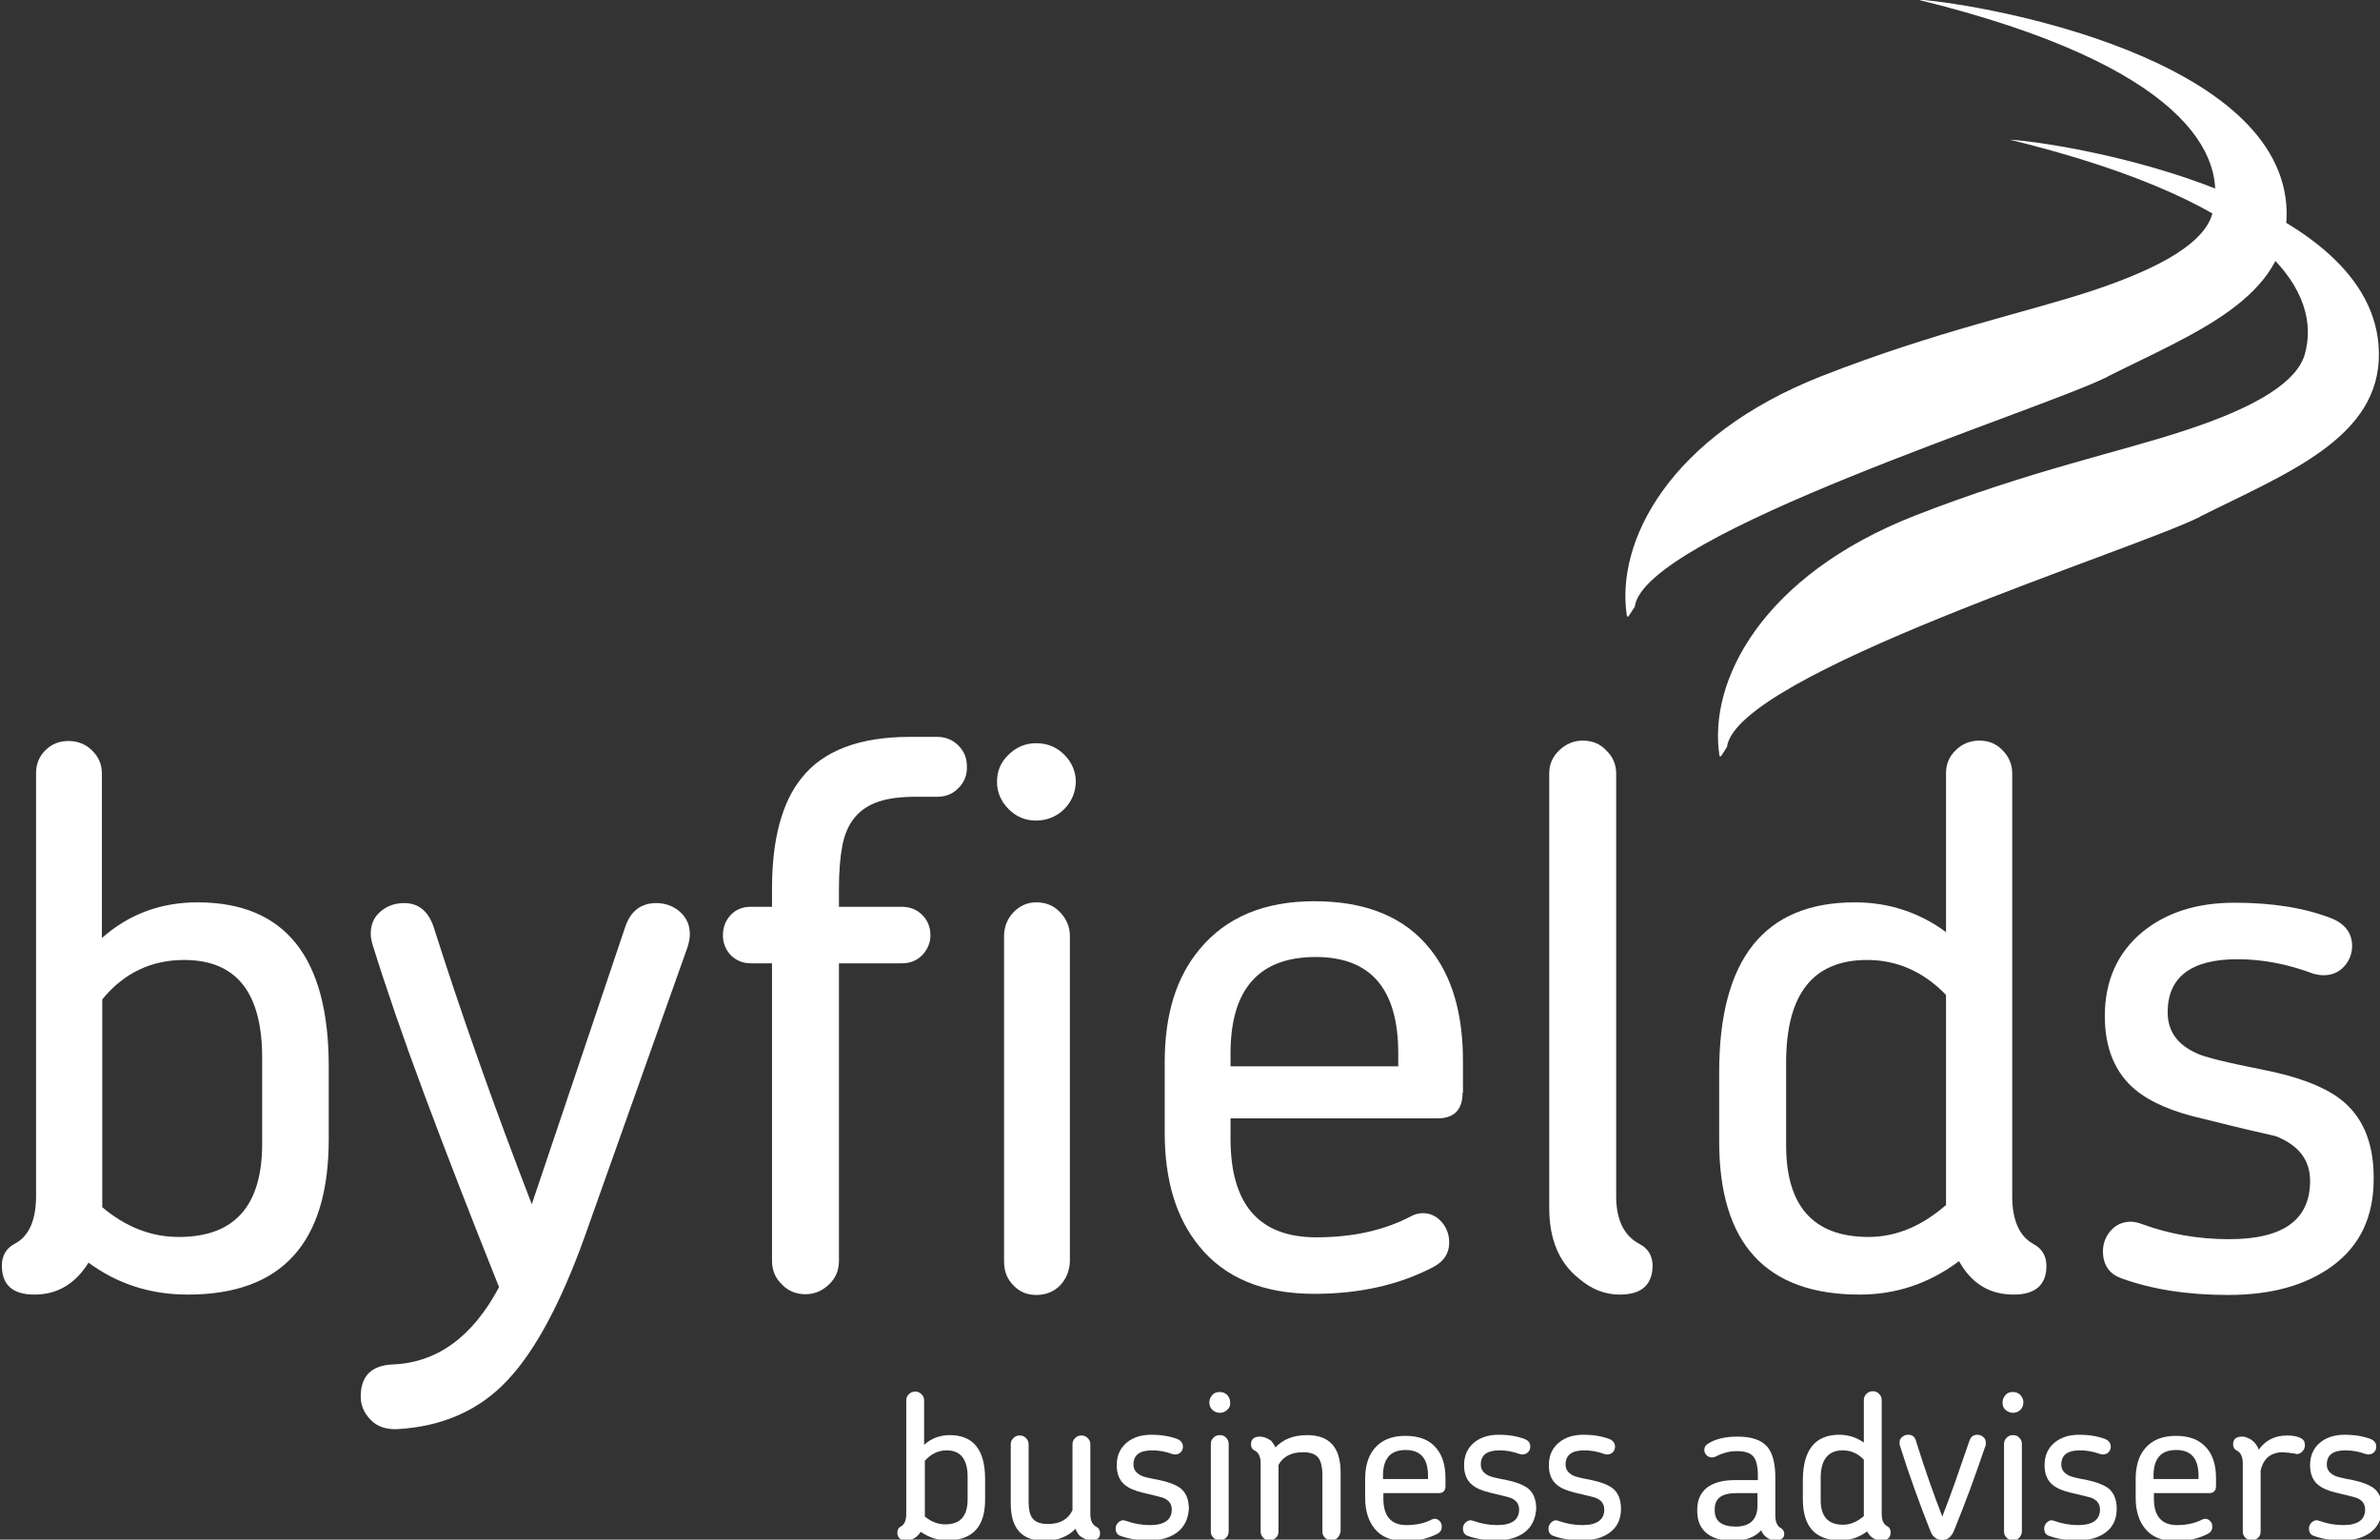
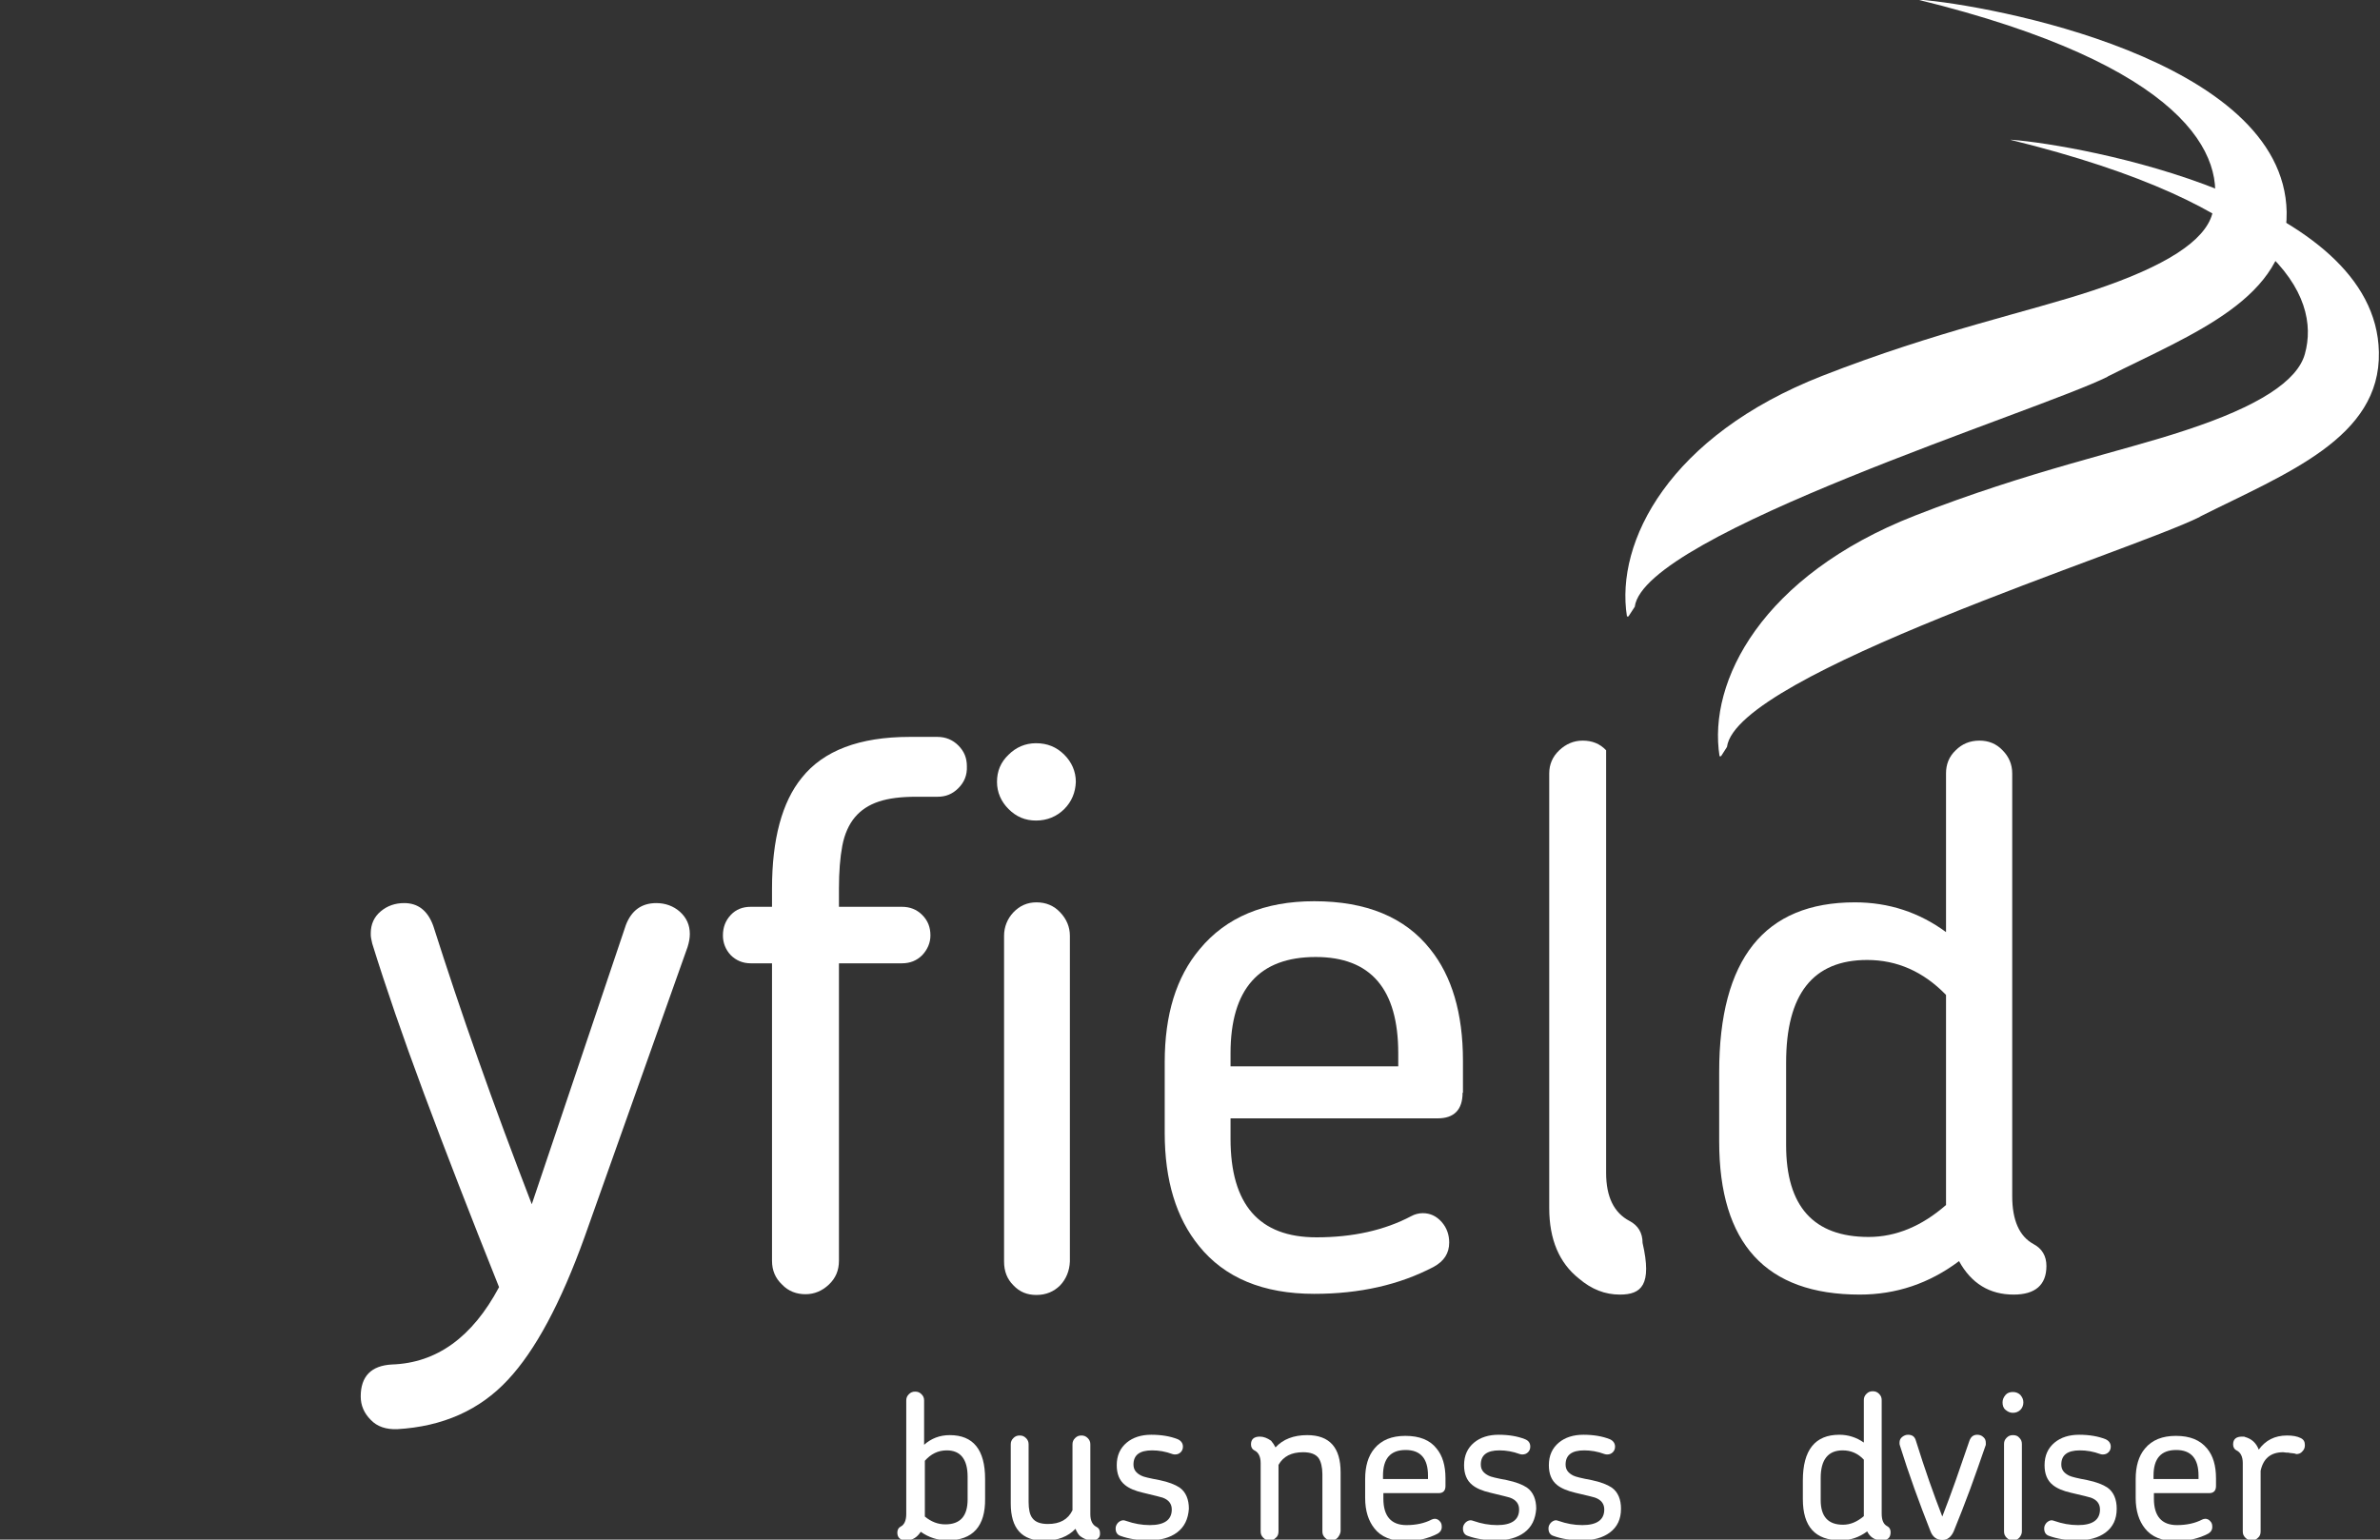
<svg xmlns="http://www.w3.org/2000/svg" version="1.1" id="Layer_1" x="0px" y="0px" viewBox="0 0 640 414.1" style="enable-background:new 0 0 640 414.1;" xml:space="preserve">
  <rect x="0" y="0" width="640" height="414.1" fill="#333333" stroke="none" />
  <style type="text/css">
	.st0{fill:#FFFFFF;}
</style>
  <g>
    <g>
      <path class="st0" d="M439.6,163.2c2.5-19.6,108.9-52.7,127.2-61.9c0,0-0.1,0-0.1,0C590,89.6,615.3,80.2,614.9,57    c-0.8-41.3-80.4-55.7-98.8-57.1c0.1,0,0.1,0,0.2,0c-0.2,0-0.4,0-0.6,0c71.7,17.6,83.6,41.9,79.2,57.6c-2,7.3-12.5,14.1-32,20.6    c-17.4,5.8-42,10.9-72.9,23c-41.1,16.1-55.7,44.6-52.5,64.7h0.4" />
      <path class="st0" d="M464.4,200.9c2.5-19.6,108.9-52.7,127.2-61.9c0,0-0.1,0-0.1,0c23.3-11.7,48.7-21.2,48.2-44.3    c-0.8-41.3-80.4-55.7-98.7-57.1c0.1,0,0.1,0,0.2,0c-0.2,0-0.4,0-0.6,0c71.7,17.6,83.6,41.9,79.2,57.6c-2,7.3-12.5,14.1-32,20.5    c-17.4,5.8-42,10.9-72.9,23c-41.1,16.1-55.7,44.6-52.5,64.7h0.4" />
    </g>
    <g>
-       <path class="st0" d="M50.5,348.2c-10.1,0-19-2.9-26.7-8.6c-3.5,5.7-8.4,8.6-14.5,8.6c-5.9,0-8.8-2.6-8.8-7.8    c0-2.7,1.2-4.7,3.5-5.9c3.8-2,5.7-6.3,5.7-12.9V208c0-2.5,0.8-4.5,2.5-6.2c1.7-1.7,3.8-2.5,6.2-2.5c2.4,0,4.6,0.8,6.3,2.5    c1.8,1.7,2.7,3.8,2.7,6.2v44.3c7.2-6.4,15.8-9.6,25.7-9.6c23.5,0,35.3,14.7,35.3,44.1v19.6C88.4,334.3,75.8,348.2,50.5,348.2     M70.5,284.5c0-17.6-7-26.3-21-26.3c-8.8,0-16.2,3.5-22,10.6v55.9c6.3,5.3,13.1,8,20.6,8c15,0,22.4-8.4,22.4-25.1V284.5z" />
      <path class="st0" d="M157.2,332.7c-6.4,17.8-13.3,30.6-20.6,38.4c-7.6,8.2-17.6,12.6-29.8,13.3c-3,0.1-5.4-0.7-7.1-2.5    c-1.8-1.8-2.7-3.9-2.7-6.3c0-5.4,2.8-8.3,8.4-8.6c12-0.4,21.6-7.3,28.8-20.8c-7.8-19.5-14.5-36.8-20.2-52.1    c-5.7-15.3-10.3-28.7-13.9-40.3c-0.1-0.5-0.2-1-0.3-1.4c-0.1-0.4-0.1-0.9-0.1-1.4c0-2.4,0.9-4.4,2.7-5.9c1.8-1.5,3.9-2.2,6.3-2.2    c3.7,0,6.3,2,7.8,6.1c3.7,11.6,7.7,23.6,12.1,36c4.4,12.5,9.2,25.4,14.4,38.9l25.3-75.1c1.5-3.9,4.2-5.9,8.2-5.9    c2.4,0,4.6,0.8,6.3,2.3c1.8,1.6,2.7,3.6,2.7,6c0,1.1-0.2,2.2-0.6,3.5L157.2,332.7z" />
      <path class="st0" d="M257.7,212c-1.6,1.6-3.4,2.3-5.6,2.3h-5.7c-4.1,0-7.4,0.4-10.1,1.3c-2.7,0.9-4.8,2.3-6.4,4.2    c-1.6,1.9-2.8,4.5-3.4,7.7c-0.6,3.2-0.9,7-0.9,11.5v4.9h16.9c2.2,0,4,0.7,5.5,2.2c1.5,1.5,2.2,3.3,2.2,5.5c0,2-0.8,3.8-2.2,5.3    c-1.5,1.5-3.3,2.2-5.5,2.2h-16.9v80c0,2.6-0.9,4.7-2.7,6.4c-1.8,1.7-3.9,2.6-6.3,2.6c-2.4,0-4.6-0.8-6.3-2.6    c-1.8-1.7-2.7-3.8-2.7-6.4v-80h-5.7c-2.2,0-4-0.8-5.4-2.2c-1.4-1.5-2.1-3.3-2.1-5.3c0-2.2,0.7-4,2.1-5.5c1.4-1.5,3.2-2.2,5.4-2.2    h5.7V239c0-13.3,2.7-23.3,8-29.8c5.8-7.3,15.5-11,29-11h7.5c2.2,0,4.1,0.8,5.6,2.3c1.6,1.6,2.3,3.4,2.3,5.6    C260.1,208.5,259.3,210.4,257.7,212" />
      <path class="st0" d="M286.2,217.6c-2,2-4.6,3.1-7.6,3.1c-2.9,0-5.3-1-7.4-3.1c-2-2-3.1-4.5-3.1-7.3c0-2.9,1-5.3,3.1-7.3    c2-2,4.5-3.1,7.4-3.1c3,0,5.5,1,7.6,3.1c2,2,3.1,4.5,3.1,7.3C289.2,213.1,288.2,215.6,286.2,217.6 M285.1,345.7    c-1.7,1.7-3.8,2.6-6.4,2.6c-2.5,0-4.5-0.8-6.2-2.6c-1.7-1.7-2.5-3.8-2.5-6.4v-87.6c0-2.4,0.9-4.6,2.5-6.3c1.7-1.8,3.8-2.7,6.2-2.7    c2.6,0,4.7,0.9,6.4,2.7c1.7,1.8,2.6,3.9,2.6,6.3v87.6C287.6,341.8,286.7,344,285.1,345.7" />
      <path class="st0" d="M393.3,293.9c0,4.6-2.3,6.9-6.7,6.9h-55.7v5.5c0,17.7,7.7,26.5,23.1,26.5c9.8,0,18.3-1.9,25.5-5.7    c0.9-0.5,2-0.8,3.1-0.8c2,0,3.7,0.8,5.1,2.4c1.4,1.6,2,3.5,2,5.5c0,2.9-1.4,5-4.1,6.5c-9.3,4.9-20,7.3-32.2,7.3    c-13.7,0-24.1-4.3-31-12.9c-6.1-7.5-9.2-17.6-9.2-30.4v-19c0-12.8,3.1-22.9,9.4-30.4c7.1-8.6,17.4-12.9,30.8-12.9    c14,0,24.4,4.3,31.2,12.9c5.8,7.2,8.8,17.2,8.8,30V293.9z M376,283.3c0-17.3-7.4-25.9-22.2-25.9c-15.2,0-22.9,8.6-22.9,25.9v3.5    H376V283.3z" />
-       <path class="st0" d="M435.6,348.2c-4,0-7.6-1.4-11-4.3c-5.3-4.2-8-10.5-8-19V208c0-2.4,0.9-4.5,2.7-6.2c1.8-1.7,3.9-2.6,6.3-2.6    c2.5,0,4.6,0.8,6.3,2.6c1.8,1.7,2.7,3.8,2.7,6.2v113.7c0,6.4,2.1,10.7,6.3,12.9c2.3,1.2,3.5,3.2,3.5,5.9    C444.3,345.6,441.4,348.2,435.6,348.2" />
+       <path class="st0" d="M435.6,348.2c-4,0-7.6-1.4-11-4.3c-5.3-4.2-8-10.5-8-19V208c0-2.4,0.9-4.5,2.7-6.2c1.8-1.7,3.9-2.6,6.3-2.6    c2.5,0,4.6,0.8,6.3,2.6v113.7c0,6.4,2.1,10.7,6.3,12.9c2.3,1.2,3.5,3.2,3.5,5.9    C444.3,345.6,441.4,348.2,435.6,348.2" />
      <path class="st0" d="M541.5,348.2c-6.5,0-11.4-3-14.7-9c-8,6-16.9,9-26.7,9c-25.2,0-37.8-13.7-37.8-41.2v-18.6    c0-30.5,12.2-45.7,36.5-45.7c9.1,0,17.3,2.7,24.5,8V208c0-2.4,0.8-4.5,2.6-6.2c1.7-1.7,3.8-2.6,6.4-2.6c2.4,0,4.5,0.8,6.2,2.6    c1.7,1.7,2.6,3.8,2.6,6.2v113.7c0,6.5,1.9,10.8,5.7,12.9c2.3,1.2,3.5,3.2,3.5,5.9C550.3,345.6,547.3,348.2,541.5,348.2     M523.3,267.6c-6.1-6.3-13.2-9.4-21.2-9.4c-14.6,0-21.8,9.2-21.8,27.6V308c0,16.5,7.4,24.7,22.2,24.7c7.3,0,14.3-2.9,20.8-8.6    V267.6z" />
-       <path class="st0" d="M627.2,340.5c-7.1,5.2-16.4,7.8-28,7.8c-11,0-20.6-1.5-28.8-4.5c-3.3-1.2-4.9-3.7-4.9-7.3    c0-2,0.7-3.9,2.1-5.5c1.4-1.6,3.2-2.4,5.4-2.4c0.8,0,1.8,0.2,2.9,0.6c7.3,2.7,15.2,4.1,23.5,4.1c14.6,0,21.8-5.2,21.8-15.7    c0-5.6-3.1-9.6-9.2-12c-0.5-0.1-2.4-0.6-5.6-1.3c-3.2-0.7-7.9-1.9-14-3.4c-8-1.8-14.1-4.4-18.2-7.8c-5.4-4.5-8.2-11.1-8.2-19.8    c0-9.5,3.4-17.1,10.2-22.7c6.4-5.2,14.6-7.8,24.7-7.8c10.2,0,19,1.4,26.3,4.3c3.5,1.5,5.3,4,5.3,7.3c0,2.2-0.8,4.1-2.2,5.6    c-1.5,1.6-3.3,2.3-5.5,2.3c-0.7,0-1.6-0.1-2.7-0.4c-6.9-2.6-13.7-3.9-20.4-3.9c-12.5,0-18.8,4.8-18.8,14.3c0,5,2.6,8.7,7.8,11    c2,1,8.1,2.5,18.2,4.5c9,1.8,15.6,4.3,20,7.5c6.3,4.6,9.4,11.8,9.4,21.4C638.4,327.1,634.7,335,627.2,340.5" />
    </g>
    <g>
      <path class="st0" d="M254.8,414.3c-2.7,0-5.1-0.8-7.2-2.3c-1,1.5-2.2,2.3-3.9,2.3c-1.6,0-2.4-0.7-2.4-2.1c0-0.7,0.3-1.3,0.9-1.6    c1-0.5,1.5-1.7,1.5-3.4v-30.5c0-0.7,0.2-1.2,0.7-1.7c0.5-0.5,1-0.7,1.7-0.7c0.7,0,1.2,0.2,1.7,0.7c0.5,0.5,0.7,1,0.7,1.7v11.9    c1.9-1.7,4.2-2.6,6.9-2.6c6.3,0,9.5,3.9,9.5,11.8v5.3C265,410.5,261.6,414.3,254.8,414.3 M260.2,397.2c0-4.7-1.9-7.1-5.6-7.1    c-2.4,0-4.3,1-5.9,2.8v15c1.7,1.4,3.5,2.1,5.5,2.1c4,0,6-2.2,6-6.7V397.2z" />
      <path class="st0" d="M293.5,414.3c-1.1,0-2-0.4-3-1.1c-0.5-0.4-0.9-1.1-1.3-2c-2,2.1-4.8,3.2-8.5,3.2c-5.9,0-8.9-3.3-8.9-10v-15.9    c0-0.7,0.2-1.2,0.7-1.7c0.5-0.5,1-0.7,1.7-0.7c0.7,0,1.2,0.2,1.7,0.7c0.5,0.5,0.7,1,0.7,1.7v15.5c0,1.9,0.3,3.4,1,4.3    c0.8,1.1,2.2,1.6,4.2,1.6c3.2,0,5.4-1.2,6.6-3.7v-17.7c0-0.7,0.2-1.2,0.7-1.7c0.5-0.5,1-0.7,1.7-0.7c0.7,0,1.2,0.2,1.7,0.7    c0.5,0.5,0.7,1,0.7,1.7v18.8c0,1.7,0.6,2.9,1.7,3.4c0.6,0.3,0.9,0.9,0.9,1.6C295.9,413.6,295.1,414.3,293.5,414.3" />
      <path class="st0" d="M316.5,412.2c-1.9,1.4-4.4,2.1-7.5,2.1c-3,0-5.5-0.4-7.7-1.2c-0.9-0.3-1.3-1-1.3-2c0-0.6,0.2-1,0.6-1.5    c0.4-0.4,0.9-0.7,1.5-0.7c0.2,0,0.5,0.1,0.8,0.2c2,0.7,4.1,1.1,6.3,1.1c3.9,0,5.9-1.4,5.9-4.2c0-1.5-0.8-2.6-2.5-3.2    c-0.2,0-0.6-0.2-1.5-0.4c-0.9-0.2-2.1-0.5-3.7-0.9c-2.2-0.5-3.8-1.2-4.9-2.1c-1.5-1.2-2.2-3-2.2-5.3c0-2.6,0.9-4.6,2.7-6.1    c1.7-1.4,3.9-2.1,6.6-2.1c2.7,0,5.1,0.4,7.1,1.2c0.9,0.4,1.4,1.1,1.4,2c0,0.6-0.2,1.1-0.6,1.5c-0.4,0.4-0.9,0.6-1.5,0.6    c-0.2,0-0.4,0-0.7-0.1c-1.9-0.7-3.7-1-5.5-1c-3.4,0-5,1.3-5,3.8c0,1.4,0.7,2.3,2.1,3c0.5,0.3,2.2,0.7,4.9,1.2    c2.4,0.5,4.2,1.2,5.4,2c1.7,1.2,2.5,3.2,2.5,5.7C319.5,408.6,318.5,410.7,316.5,412.2" />
-       <path class="st0" d="M330,379.2c-0.5,0.5-1.2,0.8-2,0.8c-0.8,0-1.4-0.3-2-0.8c-0.5-0.5-0.8-1.2-0.8-2c0-0.8,0.3-1.4,0.8-2    c0.5-0.6,1.2-0.8,2-0.8c0.8,0,1.5,0.3,2,0.8c0.5,0.6,0.8,1.2,0.8,2C330.9,378,330.6,378.7,330,379.2 M329.7,413.6    c-0.5,0.5-1,0.7-1.7,0.7c-0.7,0-1.2-0.2-1.7-0.7c-0.5-0.5-0.7-1-0.7-1.7v-23.5c0-0.7,0.2-1.2,0.7-1.7c0.5-0.5,1-0.7,1.7-0.7    c0.7,0,1.3,0.2,1.7,0.7c0.5,0.5,0.7,1,0.7,1.7v23.5C330.4,412.6,330.2,413.1,329.7,413.6" />
      <path class="st0" d="M359.7,413.6c-0.5,0.5-1,0.7-1.7,0.7c-0.7,0-1.2-0.2-1.7-0.7c-0.5-0.5-0.7-1-0.7-1.7v-15.4    c0-1.9-0.4-3.4-1-4.3c-0.8-1.1-2.2-1.6-4.2-1.6c-3.1,0-5.3,1.1-6.6,3.4v17.9c0,0.7-0.2,1.3-0.7,1.7c-0.5,0.5-1,0.7-1.7,0.7    c-0.7,0-1.2-0.2-1.7-0.7c-0.5-0.5-0.7-1-0.7-1.7v-18.4c0-1.7-0.6-2.9-1.7-3.4c-0.6-0.3-0.9-0.9-0.9-1.6c0-1.4,0.8-2.1,2.4-2.1    c1,0,2,0.4,3,1.1c0.5,0.6,0.9,1.2,1.2,1.8c2-2.2,4.9-3.3,8.5-3.3c6,0,9,3.3,9,10v15.9C360.4,412.6,360.1,413.1,359.7,413.6" />
      <path class="st0" d="M388.7,399.7c0,1.2-0.6,1.9-1.8,1.9h-14.9v1.5c0,4.7,2.1,7.1,6.2,7.1c2.6,0,4.9-0.5,6.8-1.5    c0.3-0.1,0.5-0.2,0.8-0.2c0.5,0,1,0.2,1.4,0.7c0.4,0.4,0.5,0.9,0.5,1.5c0,0.8-0.4,1.4-1.1,1.8c-2.5,1.3-5.4,2-8.7,2    c-3.7,0-6.5-1.1-8.3-3.4c-1.6-2-2.5-4.7-2.5-8.2v-5.1c0-3.4,0.8-6.2,2.5-8.2c1.9-2.3,4.7-3.4,8.3-3.4c3.8,0,6.6,1.1,8.4,3.4    c1.6,1.9,2.4,4.6,2.4,8V399.7z M384,396.9c0-4.6-2-6.9-6-6.9c-4.1,0-6.1,2.3-6.1,6.9v0.9H384V396.9z" />
      <path class="st0" d="M409.9,412.2c-1.9,1.4-4.4,2.1-7.5,2.1c-3,0-5.5-0.4-7.7-1.2c-0.9-0.3-1.3-1-1.3-2c0-0.6,0.2-1,0.6-1.5    c0.4-0.4,0.9-0.7,1.5-0.7c0.2,0,0.5,0.1,0.8,0.2c2,0.7,4.1,1.1,6.3,1.1c3.9,0,5.9-1.4,5.9-4.2c0-1.5-0.8-2.6-2.5-3.2    c-0.1,0-0.6-0.2-1.5-0.4c-0.9-0.2-2.1-0.5-3.7-0.9c-2.2-0.5-3.8-1.2-4.9-2.1c-1.5-1.2-2.2-3-2.2-5.3c0-2.6,0.9-4.6,2.7-6.1    c1.7-1.4,3.9-2.1,6.6-2.1c2.7,0,5.1,0.4,7.1,1.2c1,0.4,1.4,1.1,1.4,2c0,0.6-0.2,1.1-0.6,1.5c-0.4,0.4-0.9,0.6-1.5,0.6    c-0.2,0-0.4,0-0.7-0.1c-1.9-0.7-3.7-1-5.5-1c-3.4,0-5,1.3-5,3.8c0,1.4,0.7,2.3,2.1,3c0.5,0.3,2.2,0.7,4.9,1.2    c2.4,0.5,4.2,1.2,5.4,2c1.7,1.2,2.5,3.2,2.5,5.7C412.9,408.6,411.9,410.7,409.9,412.2" />
      <path class="st0" d="M432.9,412.2c-1.9,1.4-4.4,2.1-7.5,2.1c-3,0-5.5-0.4-7.7-1.2c-0.9-0.3-1.3-1-1.3-2c0-0.6,0.2-1,0.6-1.5    c0.4-0.4,0.9-0.7,1.4-0.7c0.2,0,0.5,0.1,0.8,0.2c2,0.7,4.1,1.1,6.3,1.1c3.9,0,5.9-1.4,5.9-4.2c0-1.5-0.8-2.6-2.5-3.2    c-0.1,0-0.6-0.2-1.5-0.4c-0.9-0.2-2.1-0.5-3.8-0.9c-2.1-0.5-3.8-1.2-4.9-2.1c-1.5-1.2-2.2-3-2.2-5.3c0-2.6,0.9-4.6,2.7-6.1    c1.7-1.4,3.9-2.1,6.6-2.1c2.7,0,5.1,0.4,7.1,1.2c0.9,0.4,1.4,1.1,1.4,2c0,0.6-0.2,1.1-0.6,1.5c-0.4,0.4-0.9,0.6-1.5,0.6    c-0.2,0-0.4,0-0.7-0.1c-1.9-0.7-3.7-1-5.5-1c-3.4,0-5,1.3-5,3.8c0,1.4,0.7,2.3,2.1,3c0.6,0.3,2.2,0.7,4.9,1.2    c2.4,0.5,4.2,1.2,5.4,2c1.7,1.2,2.5,3.2,2.5,5.7C435.9,408.6,434.9,410.7,432.9,412.2" />
-       <path class="st0" d="M477.5,414.3c-1.1,0-2.1-0.4-2.8-1.1c-0.4-0.3-0.8-0.9-1.1-1.6c-1.7,1.9-4.3,2.8-7.7,2.8    c-3.3,0-5.7-0.8-7.3-2.3c-1.5-1.4-2.2-3.3-2.2-5.7v-0.4c0-2.4,0.8-4.3,2.4-5.7c1.8-1.5,4.4-2.2,7.7-2.2h6.2v-1.3    c0-2.3-0.4-4-1.1-4.9c-0.8-1.1-2.4-1.6-4.5-1.6c-2,0-3.9,0.5-5.6,1.4c-0.4,0.2-0.8,0.3-1.1,0.3c-0.6,0-1.1-0.2-1.5-0.6    c-0.4-0.4-0.6-0.9-0.6-1.4c0-0.7,0.3-1.3,1-1.7c2-1.3,4.7-1.9,8-1.9c3.7,0,6.4,0.9,8,2.8c1.4,1.7,2.1,4.5,2.1,8.2v10.2    c0,1.7,0.5,2.9,1.5,3.4c0.6,0.4,0.9,0.9,0.9,1.6C479.8,413.6,479,414.3,477.5,414.3 M472.6,401.6h-5.7c-3.9,0-5.8,1.4-5.8,4.3v0.4    c0,2.8,1.9,4.3,5.6,4.3c3.9,0,5.9-1.9,5.9-5.7V401.6z" />
      <path class="st0" d="M506,414.3c-1.8,0-3.1-0.8-3.9-2.4c-2.2,1.6-4.5,2.4-7.2,2.4c-6.8,0-10.1-3.7-10.1-11.1v-5    c0-8.2,3.3-12.3,9.8-12.3c2.4,0,4.6,0.7,6.6,2.1v-11.4c0-0.7,0.2-1.2,0.7-1.7c0.5-0.5,1-0.7,1.7-0.7c0.7,0,1.2,0.2,1.7,0.7    c0.5,0.5,0.7,1,0.7,1.7v30.5c0,1.8,0.5,2.9,1.5,3.4c0.6,0.3,0.9,0.9,0.9,1.6C508.4,413.6,507.6,414.3,506,414.3 M501.2,392.6    c-1.6-1.7-3.5-2.5-5.7-2.5c-3.9,0-5.9,2.5-5.9,7.4v6c0,4.4,2,6.6,6,6.6c2,0,3.8-0.8,5.6-2.3V392.6z" />
      <path class="st0" d="M529.8,400.5c-1.4,3.8-2.9,7.6-4.4,11.3c-0.7,1.6-1.7,2.4-3.1,2.4c-1.5,0-2.6-0.8-3.2-2.4    c-3-7.6-5.8-15.3-8.2-23c0-0.1-0.1-0.3-0.1-0.4c0-0.1,0-0.2,0-0.4c0-0.6,0.2-1.1,0.7-1.5c0.5-0.4,1-0.6,1.6-0.6    c1.1,0,1.8,0.5,2.1,1.6c2.4,7.7,4.8,14.5,7.1,20.4c1.2-3.1,2.4-6.3,3.6-9.7c1.2-3.4,2.4-7,3.7-10.7c0.4-1.1,1.1-1.6,2.1-1.6    c0.6,0,1.2,0.2,1.6,0.6c0.5,0.4,0.7,0.9,0.7,1.6c0,0.1,0,0.3,0,0.4c0,0.1,0,0.2-0.1,0.4C532.5,392.9,531.2,396.7,529.8,400.5" />
      <path class="st0" d="M543.3,379.2c-0.5,0.5-1.2,0.8-2,0.8c-0.8,0-1.4-0.3-2-0.8c-0.6-0.5-0.8-1.2-0.8-2c0-0.8,0.3-1.4,0.8-2    c0.5-0.6,1.2-0.8,2-0.8c0.8,0,1.5,0.3,2,0.8c0.5,0.6,0.8,1.2,0.8,2C544.1,378,543.8,378.7,543.3,379.2 M543,413.6    c-0.5,0.5-1,0.7-1.7,0.7c-0.7,0-1.2-0.2-1.7-0.7c-0.5-0.5-0.7-1-0.7-1.7v-23.5c0-0.7,0.2-1.2,0.7-1.7c0.5-0.5,1-0.7,1.7-0.7    c0.7,0,1.3,0.2,1.7,0.7c0.5,0.5,0.7,1,0.7,1.7v23.5C543.7,412.6,543.4,413.1,543,413.6" />
      <path class="st0" d="M566.2,412.2c-1.9,1.4-4.4,2.1-7.5,2.1c-3,0-5.5-0.4-7.7-1.2c-0.9-0.3-1.3-1-1.3-2c0-0.6,0.2-1,0.6-1.5    c0.4-0.4,0.9-0.7,1.4-0.7c0.2,0,0.5,0.1,0.8,0.2c2,0.7,4.1,1.1,6.3,1.1c3.9,0,5.9-1.4,5.9-4.2c0-1.5-0.8-2.6-2.5-3.2    c-0.1,0-0.7-0.2-1.5-0.4c-0.9-0.2-2.1-0.5-3.8-0.9c-2.2-0.5-3.8-1.2-4.9-2.1c-1.5-1.2-2.2-3-2.2-5.3c0-2.6,0.9-4.6,2.7-6.1    c1.7-1.4,3.9-2.1,6.6-2.1c2.7,0,5.1,0.4,7.1,1.2c0.9,0.4,1.4,1.1,1.4,2c0,0.6-0.2,1.1-0.6,1.5c-0.4,0.4-0.9,0.6-1.5,0.6    c-0.2,0-0.4,0-0.7-0.1c-1.9-0.7-3.7-1-5.5-1c-3.4,0-5,1.3-5,3.8c0,1.4,0.7,2.3,2.1,3c0.6,0.3,2.2,0.7,4.9,1.2    c2.4,0.5,4.2,1.2,5.4,2c1.7,1.2,2.5,3.2,2.5,5.7C569.2,408.6,568.2,410.7,566.2,412.2" />
      <path class="st0" d="M595.9,399.7c0,1.2-0.6,1.9-1.8,1.9h-14.9v1.5c0,4.7,2.1,7.1,6.2,7.1c2.6,0,4.9-0.5,6.8-1.5    c0.3-0.1,0.5-0.2,0.8-0.2c0.5,0,1,0.2,1.4,0.7c0.4,0.4,0.5,0.9,0.5,1.5c0,0.8-0.4,1.4-1.1,1.8c-2.5,1.3-5.4,2-8.7,2    c-3.7,0-6.5-1.1-8.3-3.4c-1.6-2-2.5-4.7-2.5-8.2v-5.1c0-3.4,0.8-6.2,2.5-8.2c1.9-2.3,4.7-3.4,8.3-3.4c3.8,0,6.5,1.1,8.4,3.4    c1.6,1.9,2.4,4.6,2.4,8V399.7z M591.2,396.9c0-4.6-2-6.9-6-6.9c-4.1,0-6.1,2.3-6.1,6.9v0.9h12.1V396.9z" />
      <path class="st0" d="M616.7,390.9c-0.3,0-0.6-0.1-0.9-0.1c-0.3-0.1-0.6-0.1-1-0.1c-0.3,0-0.6-0.1-0.8-0.1c-3.4,0-5.4,1.7-6.1,5    v16.3c0,0.7-0.2,1.3-0.7,1.7c-0.5,0.5-1,0.7-1.7,0.7c-0.7,0-1.2-0.2-1.7-0.7c-0.5-0.5-0.7-1-0.7-1.7v-18.4c0-1.7-0.6-2.9-1.7-3.4    c-0.6-0.3-0.9-0.9-0.9-1.6c0-1.4,0.8-2.1,2.4-2.1c0.4,0,0.7,0,0.8,0.1c1.8,0.5,3,1.6,3.7,3.4c1.8-2.5,4.3-3.8,7.6-3.8    c1.5,0,2.7,0.2,3.7,0.7c0.8,0.4,1.1,1,1.1,1.9c0,0.7-0.2,1.2-0.7,1.7c-0.4,0.5-1,0.7-1.6,0.7C617.2,391,617,390.9,616.7,390.9" />
-       <path class="st0" d="M637.4,412.2c-1.9,1.4-4.4,2.1-7.5,2.1c-3,0-5.5-0.4-7.7-1.2c-0.9-0.3-1.3-1-1.3-2c0-0.6,0.2-1,0.6-1.5    c0.4-0.4,0.9-0.7,1.5-0.7c0.2,0,0.5,0.1,0.8,0.2c2,0.7,4.1,1.1,6.3,1.1c3.9,0,5.9-1.4,5.9-4.2c0-1.5-0.8-2.6-2.5-3.2    c-0.1,0-0.6-0.2-1.5-0.4c-0.9-0.2-2.1-0.5-3.7-0.9c-2.2-0.5-3.8-1.2-4.9-2.1c-1.5-1.2-2.2-3-2.2-5.3c0-2.6,0.9-4.6,2.7-6.1    c1.7-1.4,3.9-2.1,6.6-2.1c2.7,0,5.1,0.4,7.1,1.2c0.9,0.4,1.4,1.1,1.4,2c0,0.6-0.2,1.1-0.6,1.5c-0.4,0.4-0.9,0.6-1.5,0.6    c-0.2,0-0.4,0-0.7-0.1c-1.9-0.7-3.7-1-5.5-1c-3.4,0-5,1.3-5,3.8c0,1.4,0.7,2.3,2.1,3c0.5,0.3,2.2,0.7,4.9,1.2    c2.4,0.5,4.2,1.2,5.4,2c1.7,1.2,2.5,3.2,2.5,5.7C640.5,408.6,639.4,410.7,637.4,412.2" />
    </g>
  </g>
</svg>